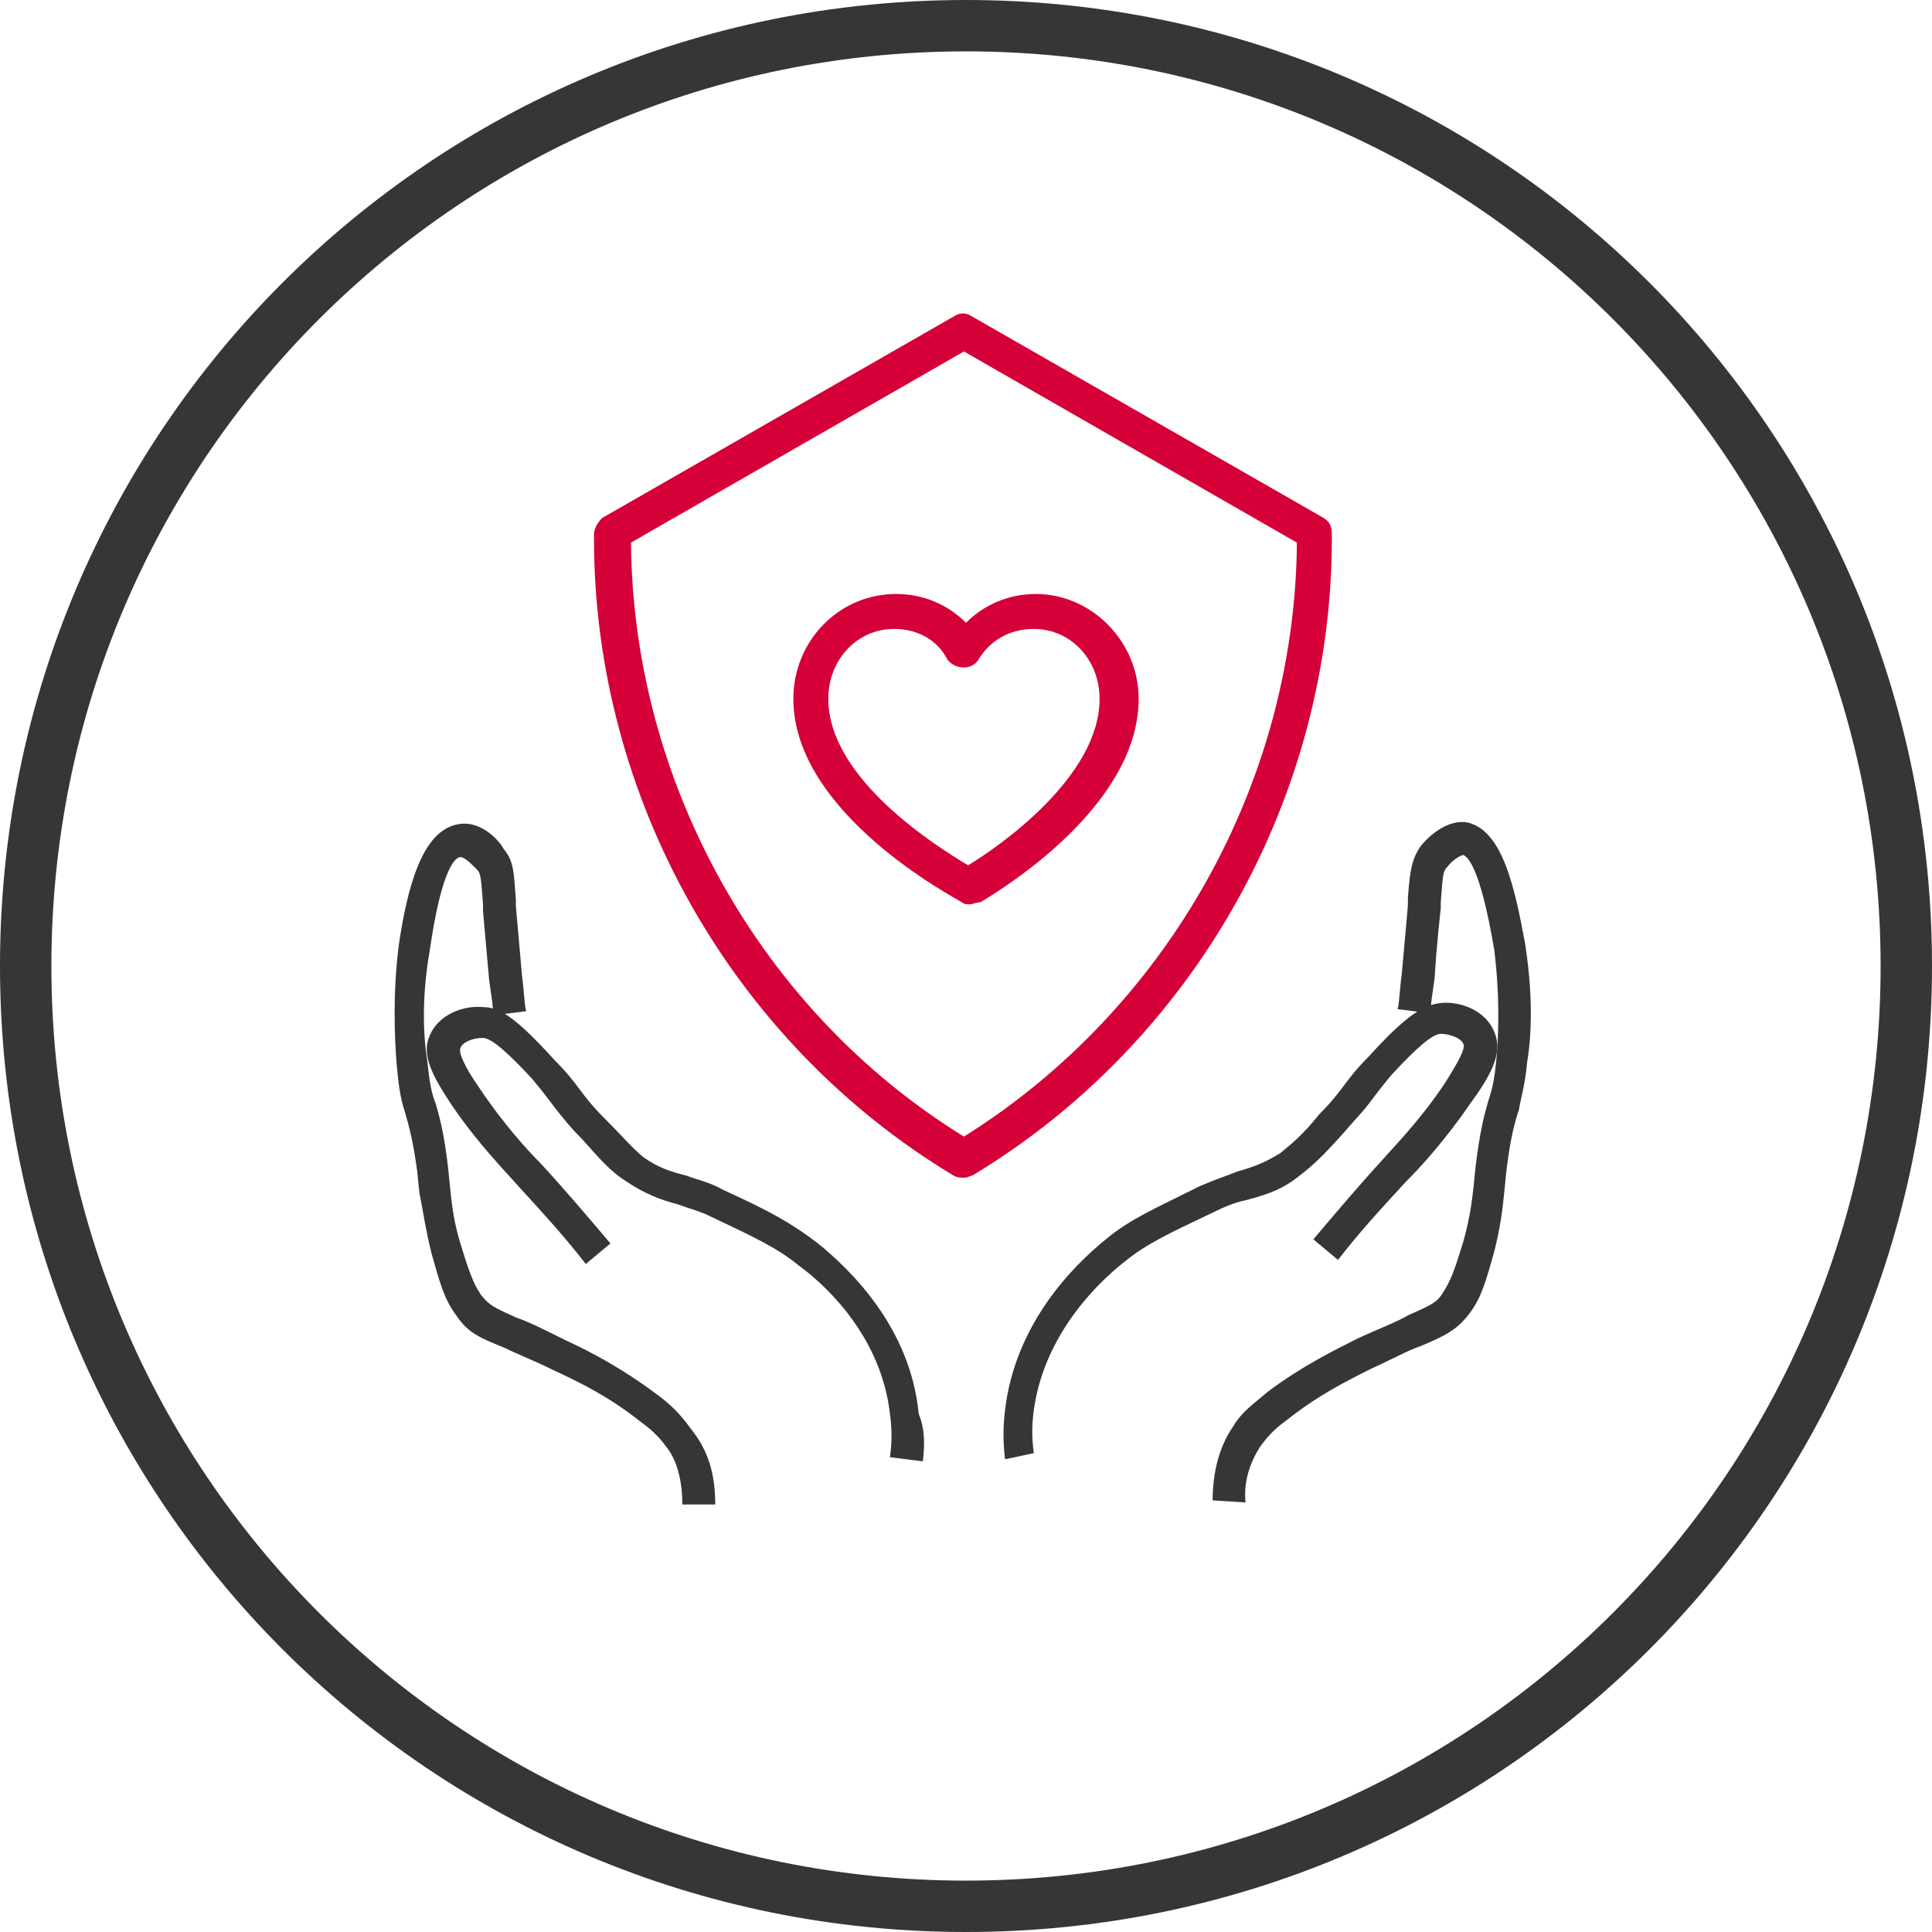
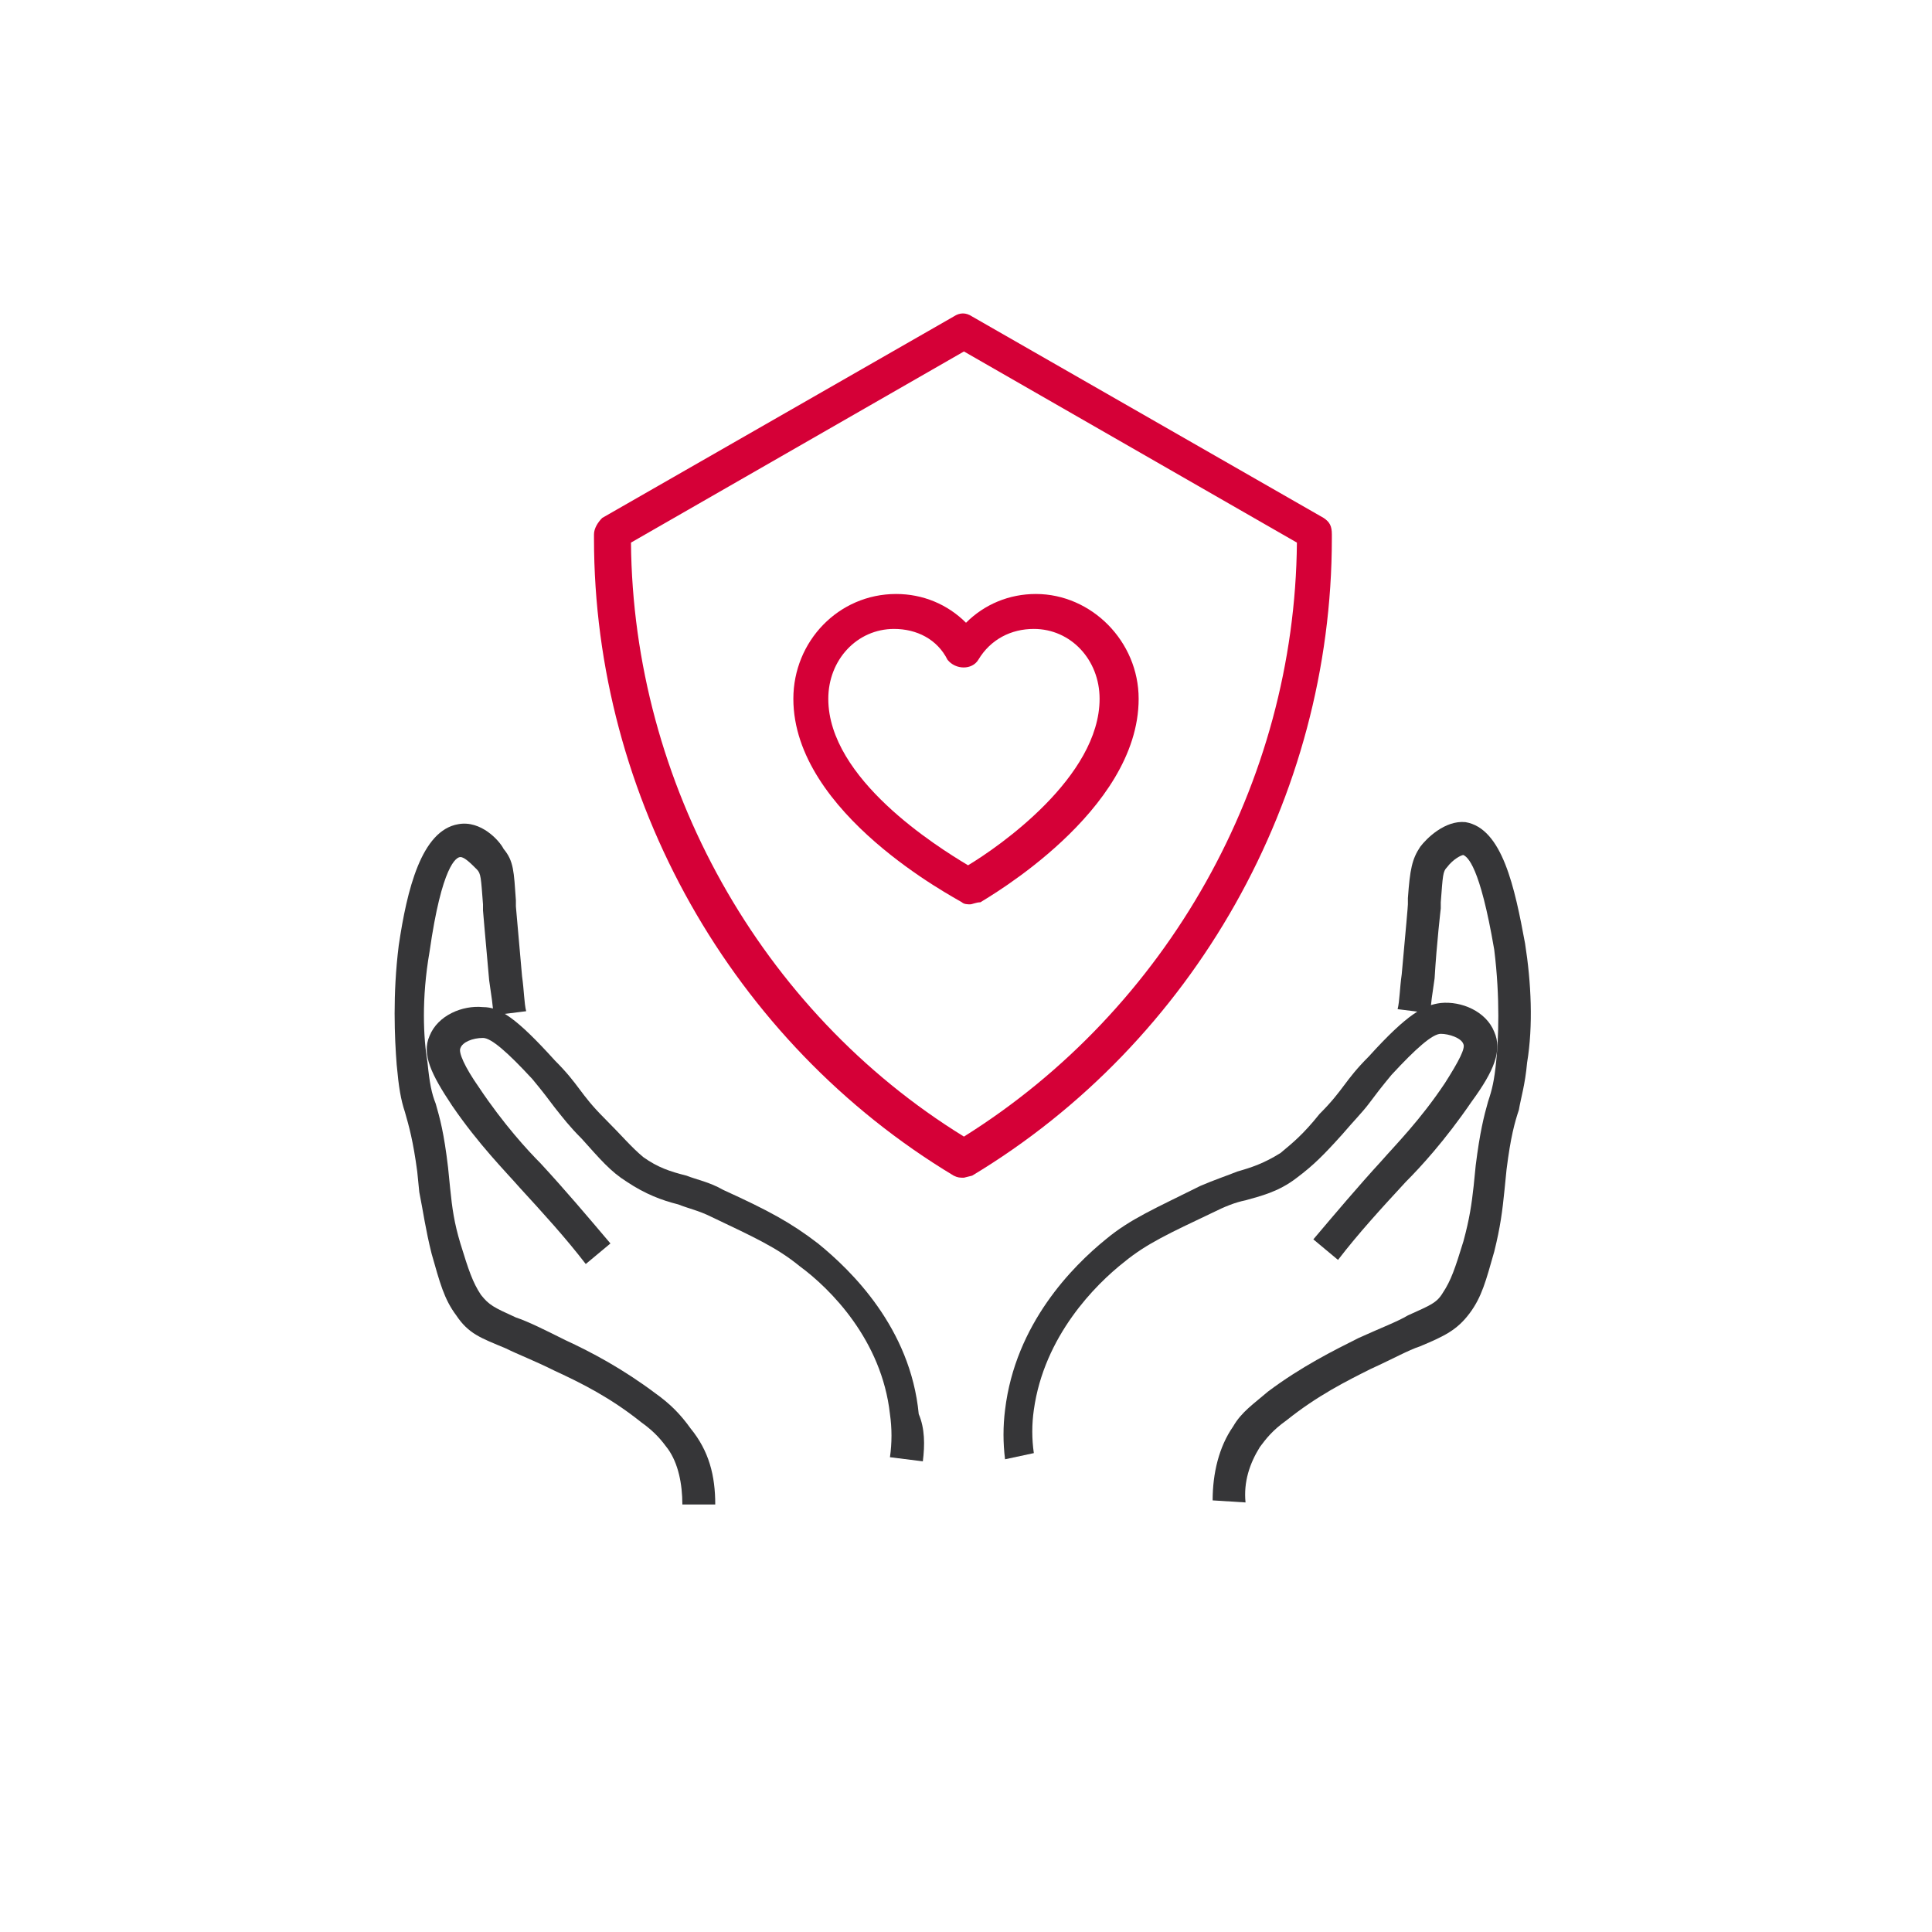
<svg xmlns="http://www.w3.org/2000/svg" version="1.1" id="Слой_1" x="0px" y="0px" viewBox="0 0 94 94" style="enable-background:new 0 0 94 94;" xml:space="preserve">
  <style type="text/css">
	.st0{fill:none;stroke:#606060;stroke-miterlimit:10;}
	.st1{fill:none;stroke:#363638;stroke-width:2;stroke-linecap:round;stroke-linejoin:round;}
	.st2{fill:none;stroke:#D50037;stroke-width:2;stroke-linecap:round;stroke-linejoin:round;}
	.st3{fill:#363638;}
	.st4{fill:#FFFFFF;}
	.st5{fill:#D50037;}
	.st6{fill-rule:evenodd;clip-rule:evenodd;fill:#363638;}
	.st7{fill:none;}
</style>
  <g>
    <g>
      <g>
        <path class="st3" d="M48.9,71c-0.1-0.8-0.1-1.6,0-2.4c0.5-4.2,3.3-7,4.9-8.3c1.2-1,2.4-1.5,4.6-2.6c0.7-0.3,1.3-0.5,1.8-0.7     c0.7-0.2,1.3-0.4,2.1-0.9c0.6-0.5,1.1-0.9,1.9-1.9c0.6-0.6,0.9-1,1.2-1.4c0.3-0.4,0.6-0.8,1.2-1.4c1.9-2.1,2.7-2.5,3.5-2.6     c1-0.1,2.2,0.4,2.6,1.4c0.4,0.9,0,1.9-1.1,3.4c-1.3,1.9-2.5,3.2-3.2,3.9c-1.2,1.3-2.3,2.5-3.3,3.8l-1.2-1     c1.1-1.3,2.2-2.6,3.3-3.8c0.7-0.8,1.9-2,3.1-3.8c0.7-1.1,1-1.7,0.9-1.9c-0.1-0.3-0.7-0.5-1.1-0.5c-0.4,0-1.2,0.7-2.4,2     c-0.5,0.6-0.8,1-1.1,1.4c-0.3,0.4-0.7,0.8-1.3,1.5c-0.9,1-1.4,1.5-2.2,2.1c-0.9,0.7-1.8,0.9-2.5,1.1c-0.5,0.1-1,0.3-1.6,0.6     c-2.1,1-3.2,1.5-4.3,2.4c-1.4,1.1-3.9,3.6-4.4,7.2c-0.1,0.7-0.1,1.4,0,2.1L48.9,71z" />
      </g>
      <g>
        <path class="st3" d="M59,73c0-1.3,0.3-2.6,1-3.6c0.4-0.7,1-1.1,1.7-1.7c1.6-1.2,3.2-2,4.4-2.6c1.1-0.5,1.9-0.8,2.4-1.1     c1.1-0.5,1.4-0.6,1.7-1.1c0.4-0.6,0.6-1.2,1-2.5c0.3-1.1,0.4-1.8,0.5-2.7l0.1-1c0.2-1.6,0.4-2.4,0.6-3.1c0.2-0.6,0.3-1,0.4-2     c0.1-1,0.2-3-0.1-5.4c-0.7-4.1-1.3-4.5-1.5-4.6c-0.1,0-0.5,0.2-0.8,0.6c-0.2,0.2-0.2,0.4-0.3,1.7l0,0.3c0,0-0.2,1.7-0.3,3.4     c-0.1,0.7-0.2,1.3-0.2,1.7L68,49.1c0.1-0.4,0.1-1,0.2-1.7c0.2-2.2,0.3-3.3,0.3-3.4l0-0.3c0.1-1.4,0.2-1.9,0.6-2.5     c0.3-0.4,1.2-1.3,2.2-1.2c1.8,0.3,2.4,3.2,2.9,5.9c0.3,1.9,0.4,4,0.1,5.8c-0.1,1.1-0.3,1.7-0.4,2.3c-0.2,0.6-0.4,1.3-0.6,2.9     l-0.1,1c-0.1,1-0.2,1.8-0.5,3c-0.4,1.4-0.6,2.2-1.2,3c-0.6,0.8-1.2,1.1-2.4,1.6c-0.6,0.2-1.3,0.6-2.4,1.1     c-1.2,0.6-2.6,1.3-4.1,2.5c-0.7,0.5-1,0.9-1.3,1.3c-0.5,0.8-0.8,1.7-0.7,2.7L59,73z" />
      </g>
    </g>
    <g>
      <g>
        <path class="st3" d="M44.9,71.1l-1.6-0.2c0.1-0.7,0.1-1.4,0-2.1c-0.4-3.6-2.9-6.1-4.4-7.2c-1.1-0.9-2.2-1.4-4.3-2.4     c-0.6-0.3-1.1-0.4-1.6-0.6c-0.8-0.2-1.6-0.5-2.5-1.1c-0.8-0.5-1.3-1.1-2.2-2.1c-0.6-0.6-0.9-1-1.3-1.5c-0.3-0.4-0.6-0.8-1.1-1.4     c-1.2-1.3-2-2-2.4-2c-0.5,0-1,0.2-1.1,0.5c-0.1,0.2,0.2,0.9,0.9,1.9c1.2,1.8,2.4,3.1,3,3.7c1.2,1.3,2.3,2.6,3.4,3.9l-1.2,1     c-1-1.3-2.1-2.5-3.2-3.7c-0.7-0.8-2-2.1-3.3-4c-1-1.5-1.5-2.5-1.1-3.4c0.4-1,1.6-1.5,2.6-1.4c0.8,0,1.6,0.5,3.5,2.6     c0.6,0.6,0.9,1,1.2,1.4c0.3,0.4,0.6,0.8,1.2,1.4c0.9,0.9,1.3,1.4,1.9,1.9c0.7,0.5,1.3,0.7,2.1,0.9c0.5,0.2,1.1,0.3,1.8,0.7     c2.2,1,3.3,1.6,4.6,2.6c1.6,1.3,4.5,4.1,4.9,8.3C45,69.5,45,70.3,44.9,71.1z" />
      </g>
      <g>
        <path class="st3" d="M34.8,73.2l-1.6,0c0-1-0.2-2-0.7-2.7c-0.3-0.4-0.6-0.8-1.3-1.3c-1.5-1.2-2.9-1.9-4.2-2.5     c-1-0.5-1.8-0.8-2.4-1.1c-1.2-0.5-1.8-0.7-2.4-1.6c-0.6-0.8-0.8-1.6-1.2-3c-0.3-1.2-0.4-2-0.6-3l-0.1-1c-0.2-1.5-0.4-2.2-0.6-2.9     c-0.2-0.6-0.3-1.2-0.4-2.3c-0.1-1.3-0.2-3.4,0.1-5.8c0.4-2.7,1.1-5.6,2.9-5.9c1.1-0.2,2,0.8,2.2,1.2c0.5,0.6,0.5,1.1,0.6,2.5     l0,0.3c0,0,0.1,1.1,0.3,3.4c0.1,0.7,0.1,1.3,0.2,1.7l-1.6,0.2c0-0.4-0.1-1-0.2-1.7c-0.2-2.2-0.3-3.4-0.3-3.4l0-0.3     c-0.1-1.3-0.1-1.5-0.3-1.7c-0.3-0.3-0.6-0.6-0.8-0.6c-0.2,0-0.9,0.4-1.5,4.6c-0.4,2.3-0.3,4.2-0.1,5.4c0.1,1,0.2,1.5,0.4,2     c0.2,0.7,0.4,1.4,0.6,3.1l0.1,1c0.1,1,0.2,1.7,0.5,2.7c0.4,1.3,0.6,1.9,1,2.5c0.4,0.5,0.6,0.6,1.7,1.1c0.6,0.2,1.4,0.6,2.4,1.1     c1.3,0.6,2.8,1.4,4.4,2.6c0.7,0.5,1.2,1,1.7,1.7C34.5,70.6,34.8,71.8,34.8,73.2z" />
      </g>
    </g>
  </g>
  <g>
    <g>
      <path class="st5" d="M47.2,44c-0.1,0-0.3,0-0.4-0.1c-0.3-0.2-8.2-4.3-8.2-9.9c0-2.8,2.2-5.1,5-5.1c1.3,0,2.5,0.5,3.4,1.4    c0.9-0.9,2.1-1.4,3.4-1.4c2.7,0,5,2.3,5,5.1c0,5.5-7.4,9.7-7.7,9.9C47.5,43.9,47.3,44,47.2,44z M43.5,30.6c-1.8,0-3.2,1.5-3.2,3.4    c0,3.9,5.3,7.2,6.8,8.1c1.5-0.9,6.4-4.3,6.4-8.1c0-1.9-1.4-3.4-3.2-3.4c-1.1,0-2.1,0.5-2.7,1.5c-0.3,0.5-1.1,0.5-1.5,0    C45.6,31.1,44.6,30.6,43.5,30.6z" />
    </g>
    <g>
-       <path class="st5" d="M46.9,57.3c-0.2,0-0.3,0-0.5-0.1c-10.8-6.5-17.5-18.4-17.5-31v-0.2c0-0.3,0.2-0.6,0.4-0.8l17.1-9.8    c0.3-0.2,0.6-0.2,0.9,0l17.1,9.8c0.3,0.2,0.4,0.4,0.4,0.8v0.2c0,12.6-6.7,24.5-17.5,31C47.2,57.2,47.1,57.3,46.9,57.3z M30.7,26.4    c0.1,11.7,6.3,22.8,16.2,28.9c9.9-6.2,16.1-17.2,16.2-28.9l-16.2-9.3L30.7,26.4z" />
+       <path class="st5" d="M46.9,57.3c-0.2,0-0.3,0-0.5-0.1c-10.8-6.5-17.5-18.4-17.5-31v-0.2c0-0.3,0.2-0.6,0.4-0.8l17.1-9.8    c0.3-0.2,0.6-0.2,0.9,0l17.1,9.8c0.3,0.2,0.4,0.4,0.4,0.8v0.2c0,12.6-6.7,24.5-17.5,31z M30.7,26.4    c0.1,11.7,6.3,22.8,16.2,28.9c9.9-6.2,16.1-17.2,16.2-28.9l-16.2-9.3L30.7,26.4z" />
    </g>
  </g>
-   <path class="st6" d="M2.5,47c0,24.6,19.9,44.5,44.5,44.5S91.5,71.6,91.5,47C91.5,22.4,71.6,2.5,47,2.5S2.5,22.4,2.5,47z M47,0  C21,0,0,21,0,47s21,47,47,47s47-21,47-47S73,0,47,0z" />
</svg>